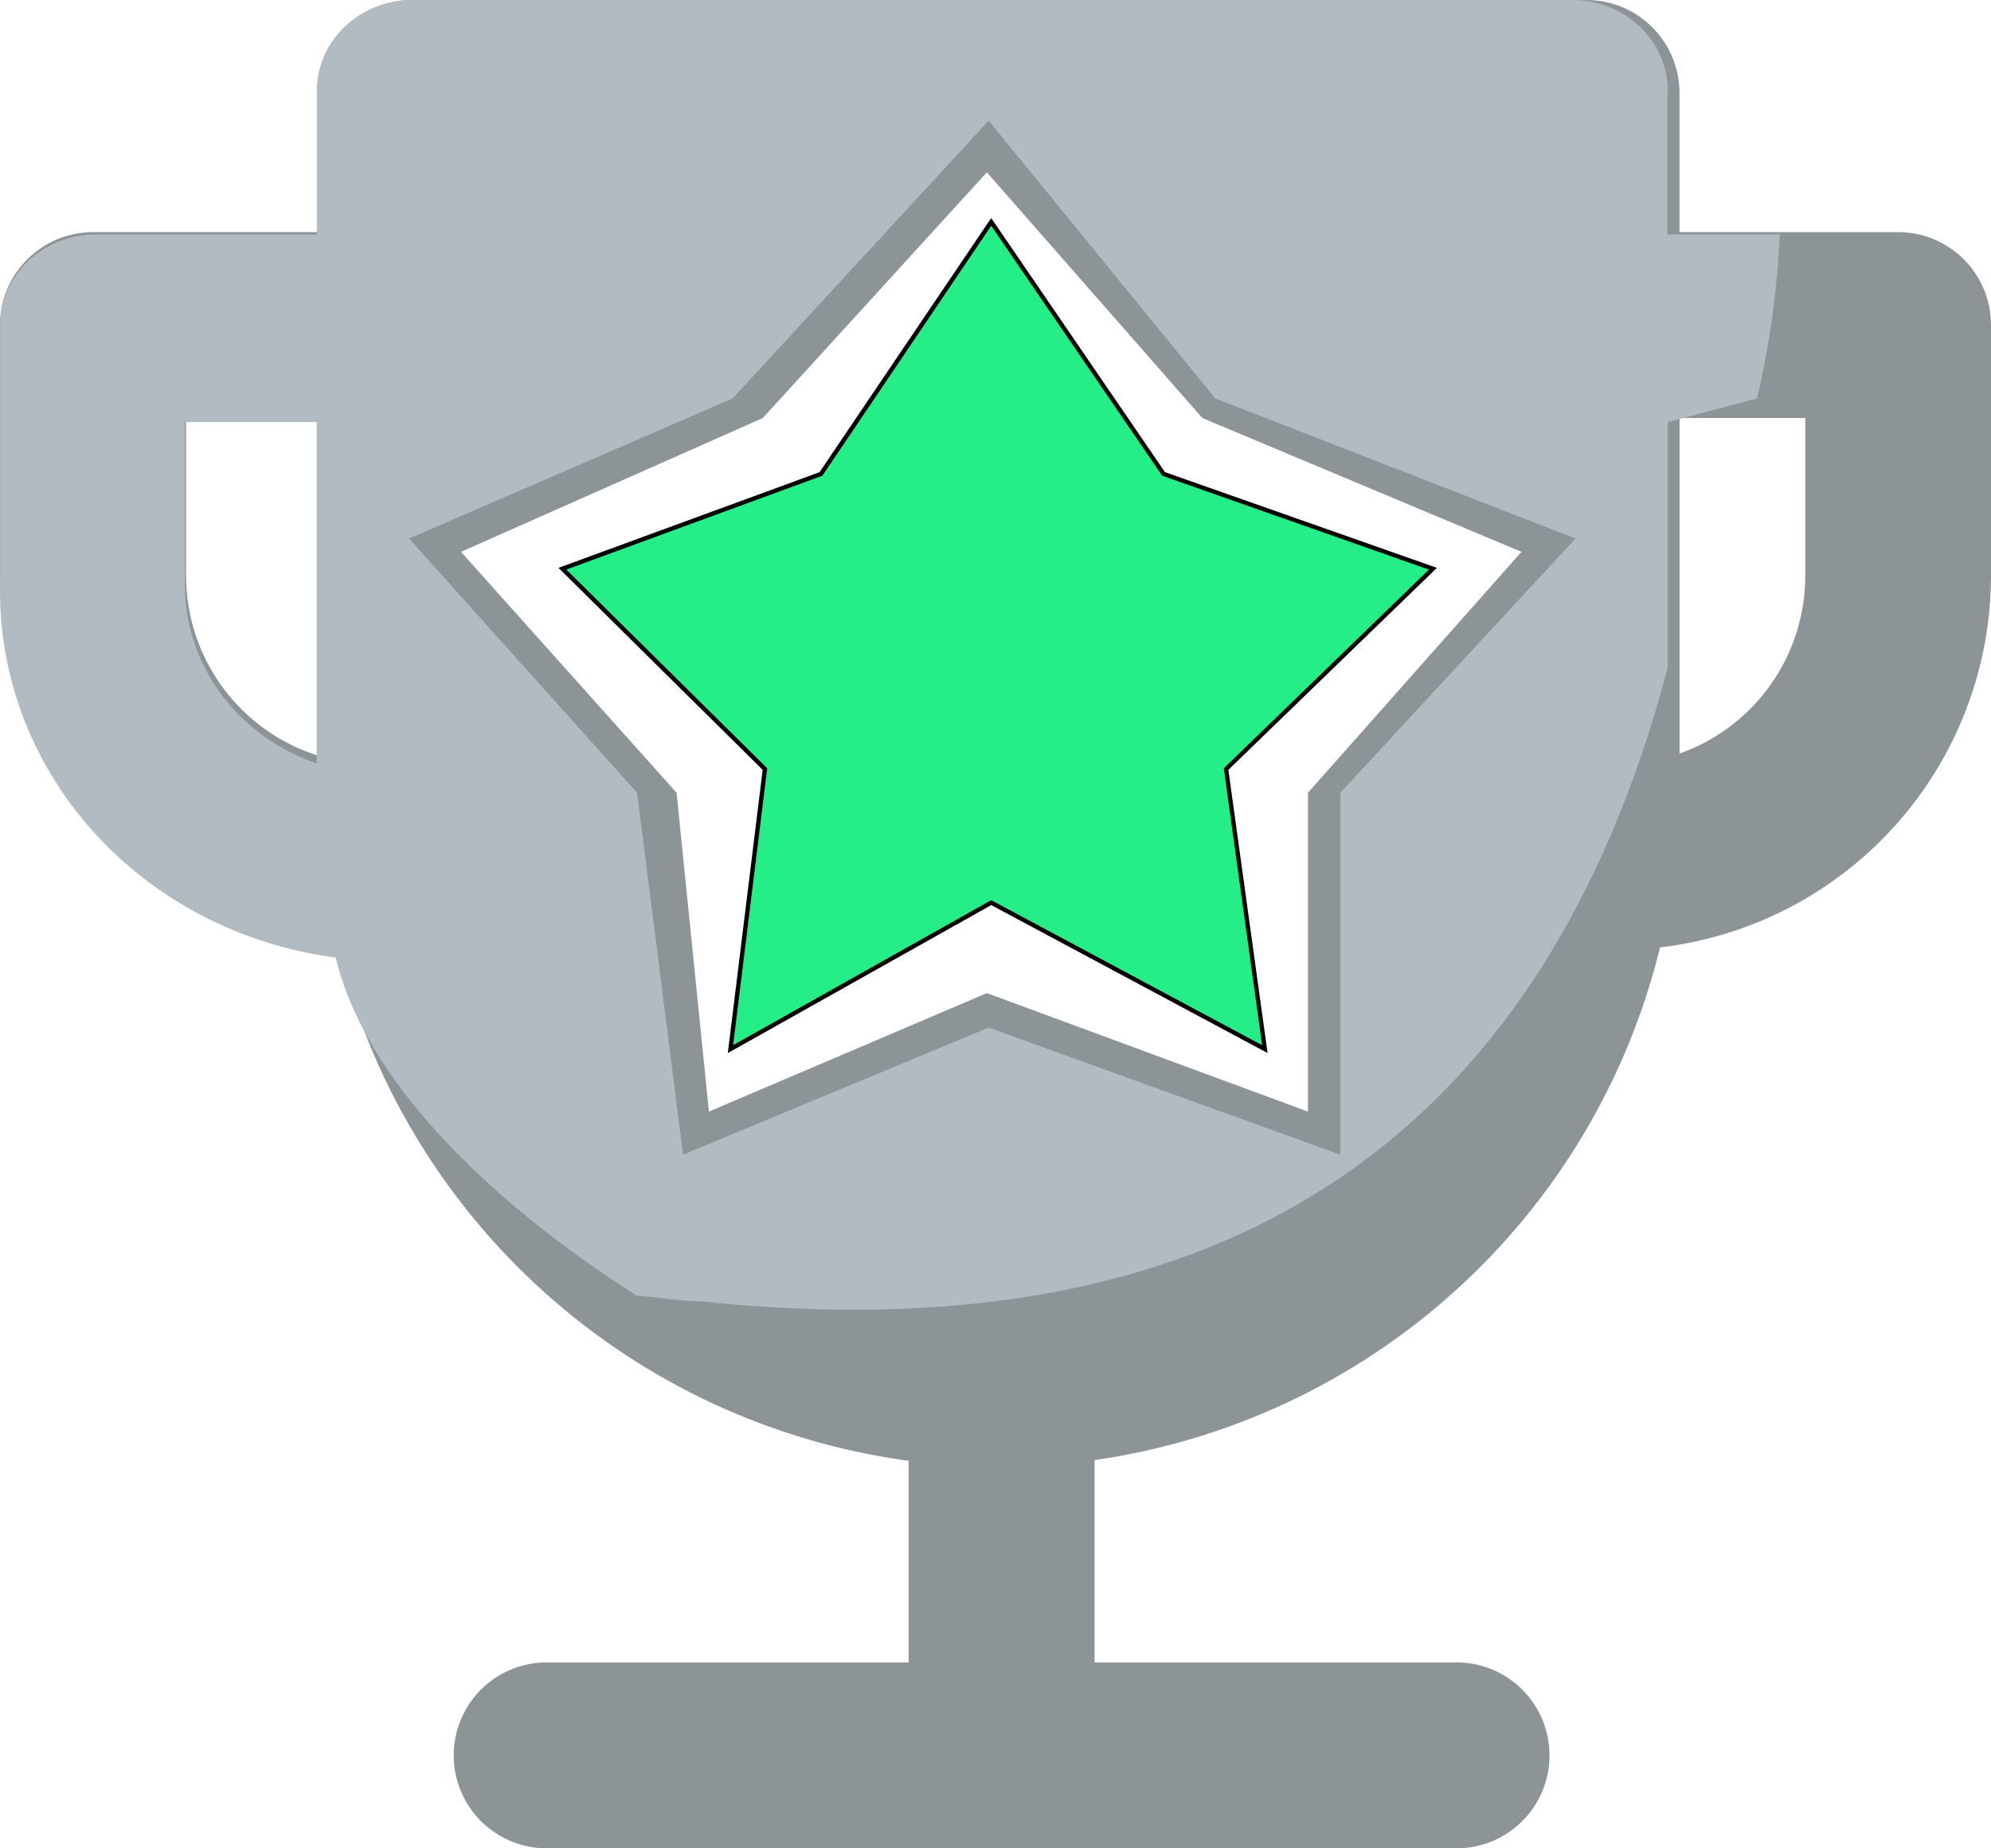
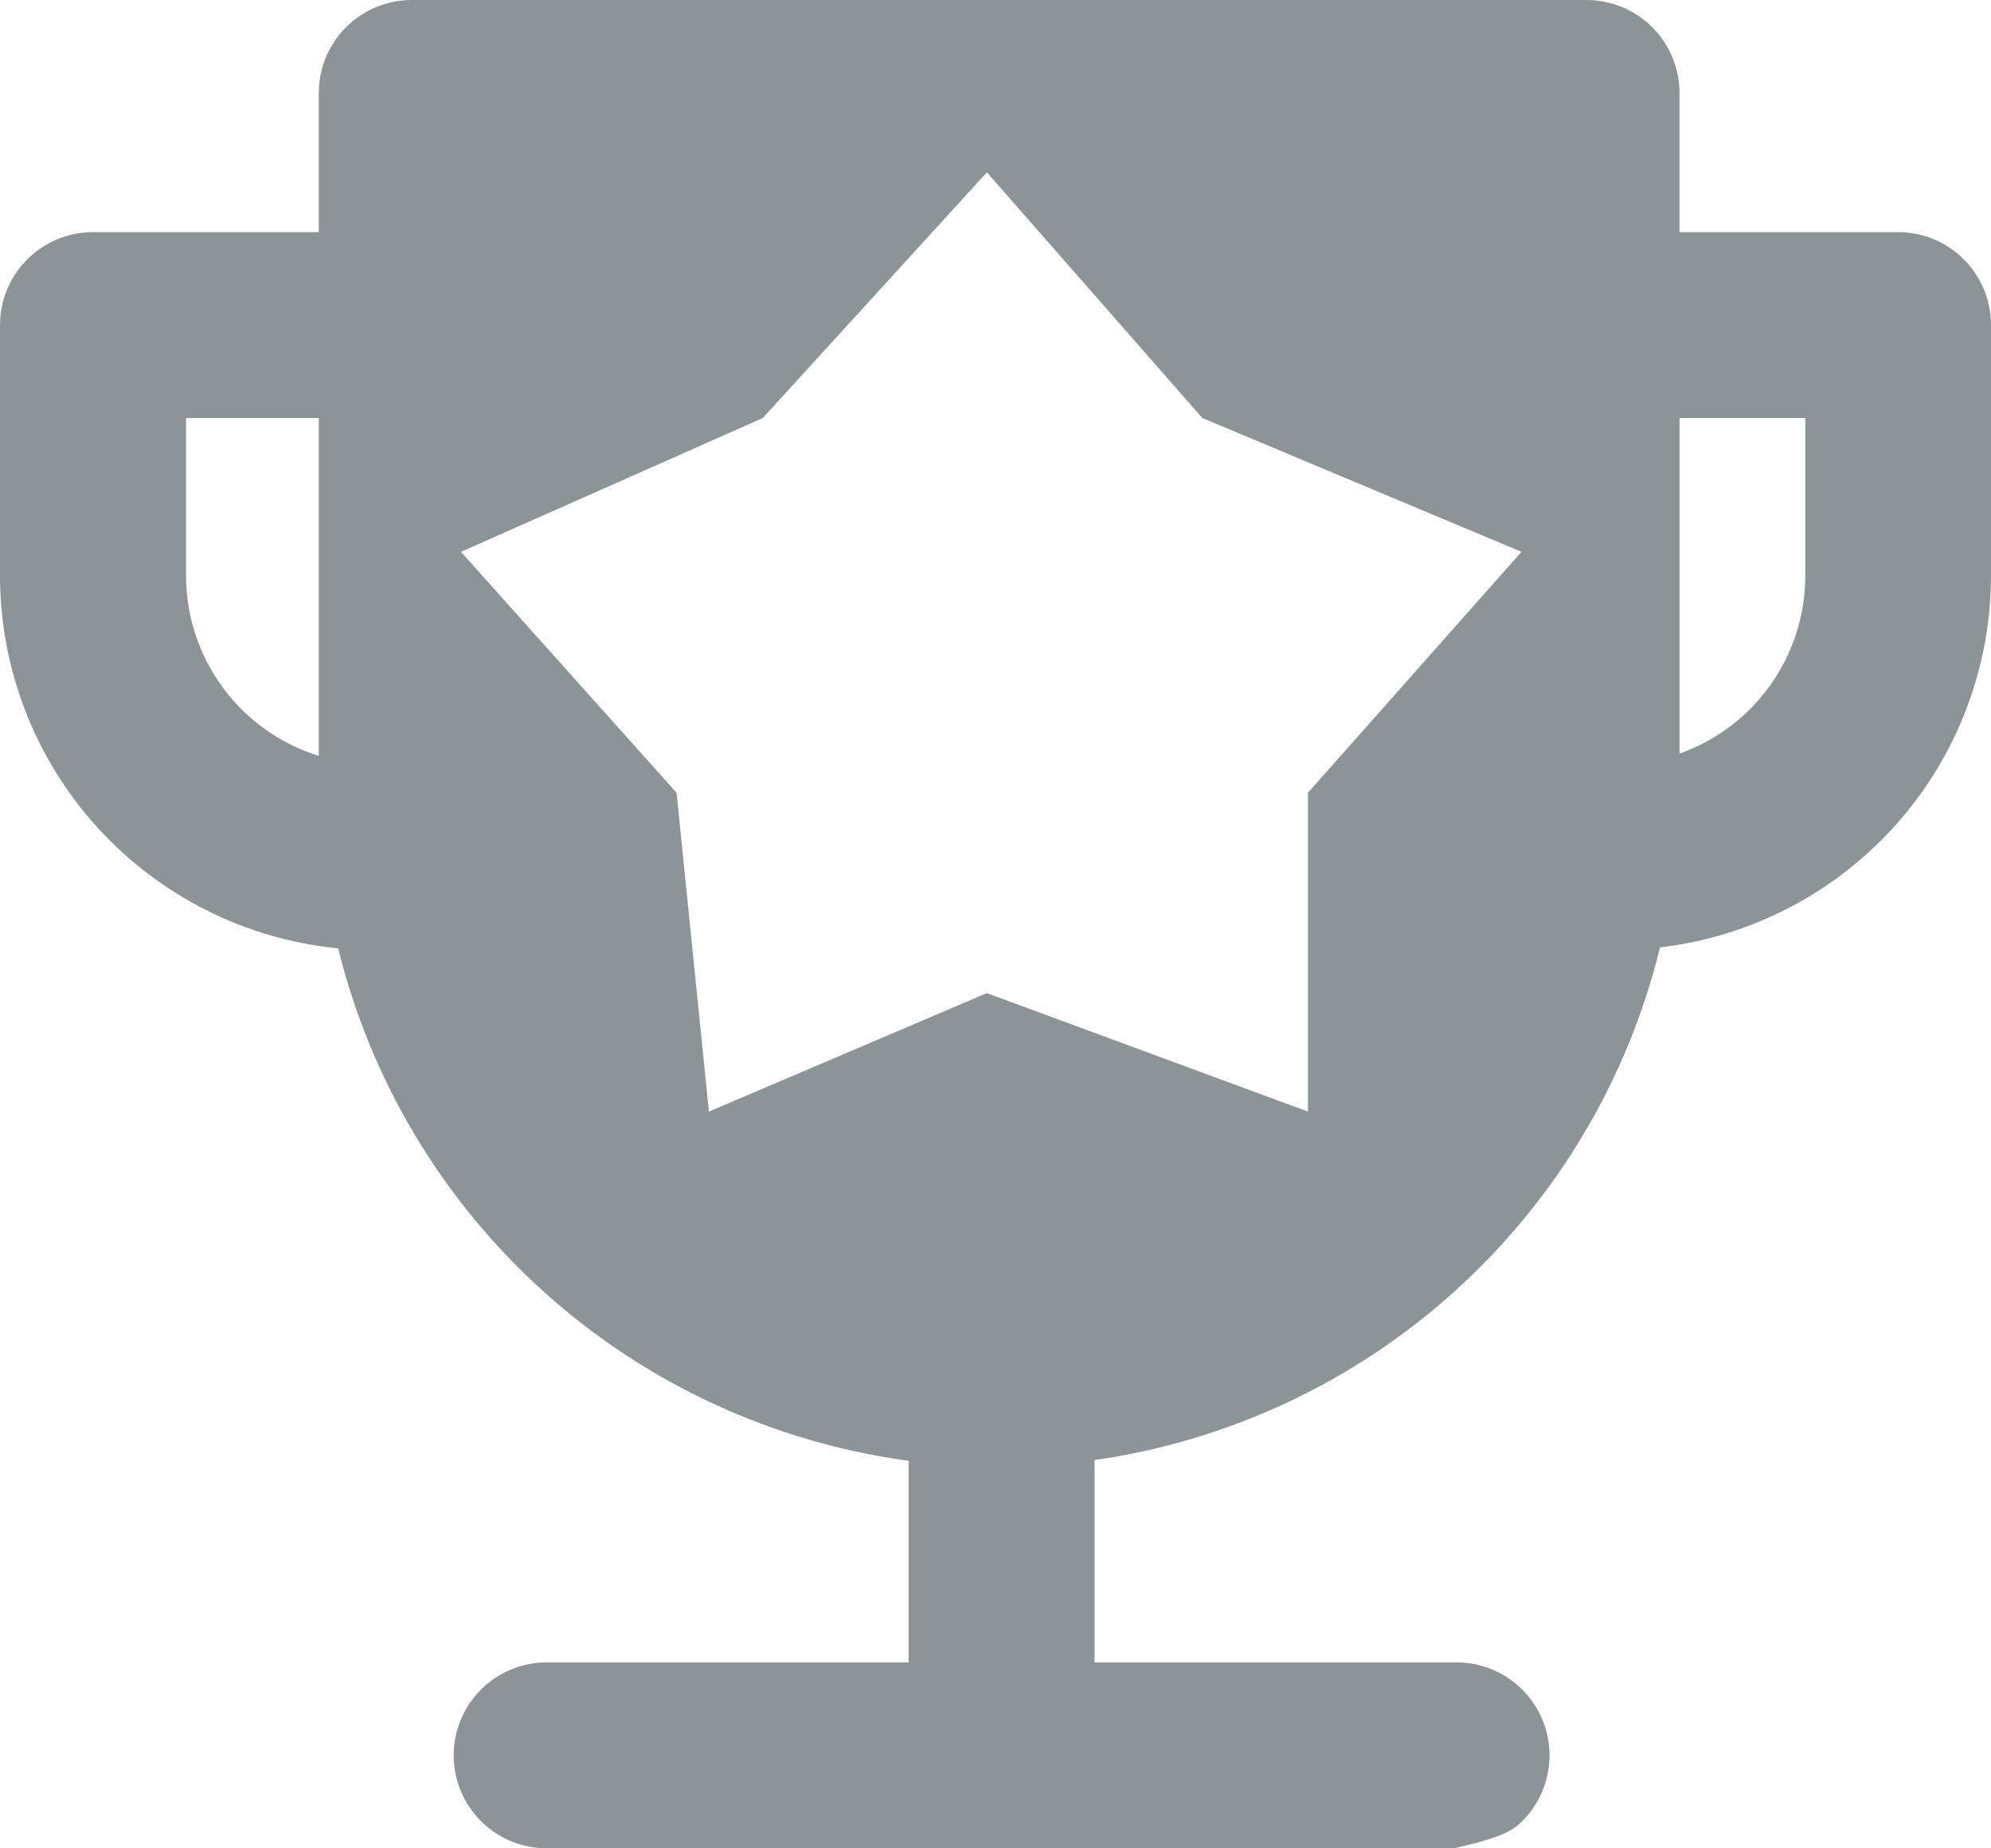
<svg xmlns="http://www.w3.org/2000/svg" width="462" height="429" viewBox="0 0 462 429" fill="none">
-   <path d="M440.458 53.878H389.717V21.567C389.713 15.848 387.44 10.365 383.396 6.321C379.351 2.277 373.867 0.003 368.148 0H95.542C89.822 0.003 84.338 2.277 80.294 6.321C76.25 10.365 73.976 15.848 73.973 21.567V53.878H21.569C15.85 53.882 10.365 56.155 6.321 60.199C2.277 64.243 0.003 69.727 0 75.445V133.666C0.024 155.243 8.069 176.04 22.572 192.017C37.074 207.995 56.999 218.011 78.474 220.119C86.062 250.933 102.742 278.752 126.348 299.963C149.954 321.173 179.395 334.794 210.844 339.056V385.846H127.393C124.515 385.775 121.652 386.28 118.972 387.332C116.292 388.384 113.849 389.962 111.789 391.973C109.728 393.983 108.09 396.385 106.972 399.038C105.854 401.691 105.277 404.541 105.277 407.42C105.277 410.299 105.854 413.148 106.972 415.801C108.09 418.454 109.728 420.856 111.789 422.867C113.849 424.877 116.292 426.455 118.972 427.507C121.652 428.559 124.515 429.065 127.393 428.993H337.445C340.323 429.065 343.186 428.559 345.866 427.507C348.546 426.455 350.989 424.877 353.049 422.867C355.11 420.856 356.748 418.454 357.866 415.801C358.984 413.148 359.56 410.299 359.56 407.42C359.56 404.541 358.984 401.691 357.866 399.038C356.748 396.385 355.11 393.983 353.049 391.973C350.989 389.962 348.546 388.384 345.866 387.332C343.186 386.28 340.323 385.775 337.445 385.846H253.994V338.884C285.24 334.401 314.431 320.675 337.812 299.471C361.194 278.266 377.698 250.553 385.202 219.895C406.342 217.407 425.836 207.253 439.989 191.356C454.143 175.459 461.975 154.924 462 133.64V75.406C461.997 69.695 459.725 64.219 455.686 60.183C451.646 56.146 446.169 53.878 440.458 53.878ZM73.973 175.441C65.056 172.667 57.259 167.116 51.719 159.599C46.179 152.082 43.186 142.991 43.177 133.653V97.026H73.973V175.441ZM303.5 258L229 230.5L164.5 258L157 184L106.972 128.083L177 97.026L229 40L279 97.026L353.049 128.083L303.5 184V258ZM418.902 133.719C418.885 142.754 416.072 151.563 410.849 158.937C405.626 166.31 398.249 171.886 389.73 174.9V97.026H418.902V133.719Z" fill="#8D9498" />
-   <path d="M387.002 21.781C387.187 16.194 385.037 10.764 381.023 6.682C377.008 2.599 371.457 0.197 365.584 0L94.93 0C89.057 0.197 83.506 2.599 79.491 6.682C75.477 10.764 73.327 16.194 73.512 21.781V54.422H21.45C15.578 54.618 10.026 57.021 6.011 61.103C1.997 65.186 -0.153 70.615 0.032 76.203V134.981C-0.559 156.095 7.059 176.674 21.425 192.778C35.792 208.881 55.898 219.378 77.893 222.257C86.181 256.642 124.597 286.094 147.836 300.745C152.468 300.996 157.51 302 162.194 302C279.5 314.5 357 268.5 386.976 154.992V97.972L407.721 92.473C410.649 79.957 412.415 67.22 413 54.409H386.91V21.769L387.002 21.781ZM73.485 177.188C64.394 174.083 56.553 168.345 51.069 160.781C45.584 153.216 42.73 144.207 42.908 135.019V97.972H73.485V177.188ZM311 268L229.419 238.5L158.5 268L147.836 184L94.93 125L170 92.473L229.419 28L282 92.473L365.584 125L311 184V268Z" fill="#B1BBC1" />
-   <path d="M130.5 132L190.5 110L230 51.5L270 110L332.5 132L284.5 178.5L293.5 243.5L230 209.5L169.5 243.5L177.5 178.5L130.5 132Z" fill="#25EE88" stroke="black" />
+   <path d="M440.458 53.878H389.717V21.567C389.713 15.848 387.44 10.365 383.396 6.321C379.351 2.277 373.867 0.003 368.148 0H95.542C89.822 0.003 84.338 2.277 80.294 6.321C76.25 10.365 73.976 15.848 73.973 21.567V53.878H21.569C15.85 53.882 10.365 56.155 6.321 60.199C2.277 64.243 0.003 69.727 0 75.445V133.666C0.024 155.243 8.069 176.04 22.572 192.017C37.074 207.995 56.999 218.011 78.474 220.119C86.062 250.933 102.742 278.752 126.348 299.963C149.954 321.173 179.395 334.794 210.844 339.056V385.846H127.393C124.515 385.775 121.652 386.28 118.972 387.332C116.292 388.384 113.849 389.962 111.789 391.973C109.728 393.983 108.09 396.385 106.972 399.038C105.854 401.691 105.277 404.541 105.277 407.42C105.277 410.299 105.854 413.148 106.972 415.801C108.09 418.454 109.728 420.856 111.789 422.867C113.849 424.877 116.292 426.455 118.972 427.507C121.652 428.559 124.515 429.065 127.393 428.993H337.445C348.546 426.455 350.989 424.877 353.049 422.867C355.11 420.856 356.748 418.454 357.866 415.801C358.984 413.148 359.56 410.299 359.56 407.42C359.56 404.541 358.984 401.691 357.866 399.038C356.748 396.385 355.11 393.983 353.049 391.973C350.989 389.962 348.546 388.384 345.866 387.332C343.186 386.28 340.323 385.775 337.445 385.846H253.994V338.884C285.24 334.401 314.431 320.675 337.812 299.471C361.194 278.266 377.698 250.553 385.202 219.895C406.342 217.407 425.836 207.253 439.989 191.356C454.143 175.459 461.975 154.924 462 133.64V75.406C461.997 69.695 459.725 64.219 455.686 60.183C451.646 56.146 446.169 53.878 440.458 53.878ZM73.973 175.441C65.056 172.667 57.259 167.116 51.719 159.599C46.179 152.082 43.186 142.991 43.177 133.653V97.026H73.973V175.441ZM303.5 258L229 230.5L164.5 258L157 184L106.972 128.083L177 97.026L229 40L279 97.026L353.049 128.083L303.5 184V258ZM418.902 133.719C418.885 142.754 416.072 151.563 410.849 158.937C405.626 166.31 398.249 171.886 389.73 174.9V97.026H418.902V133.719Z" fill="#8D9498" />
</svg>